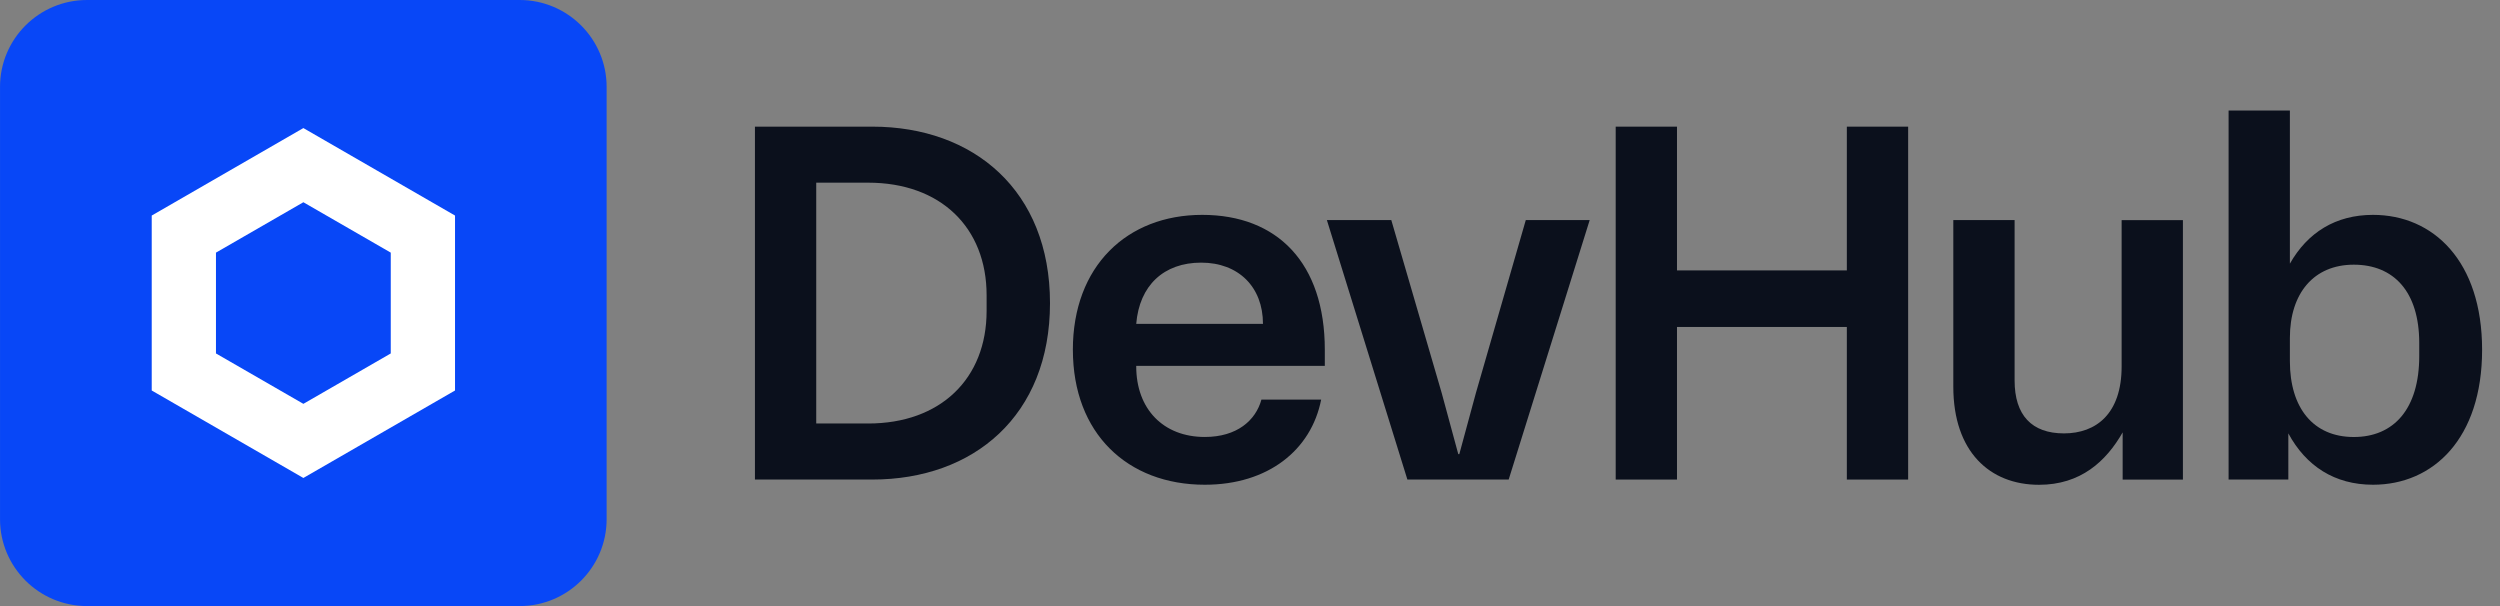
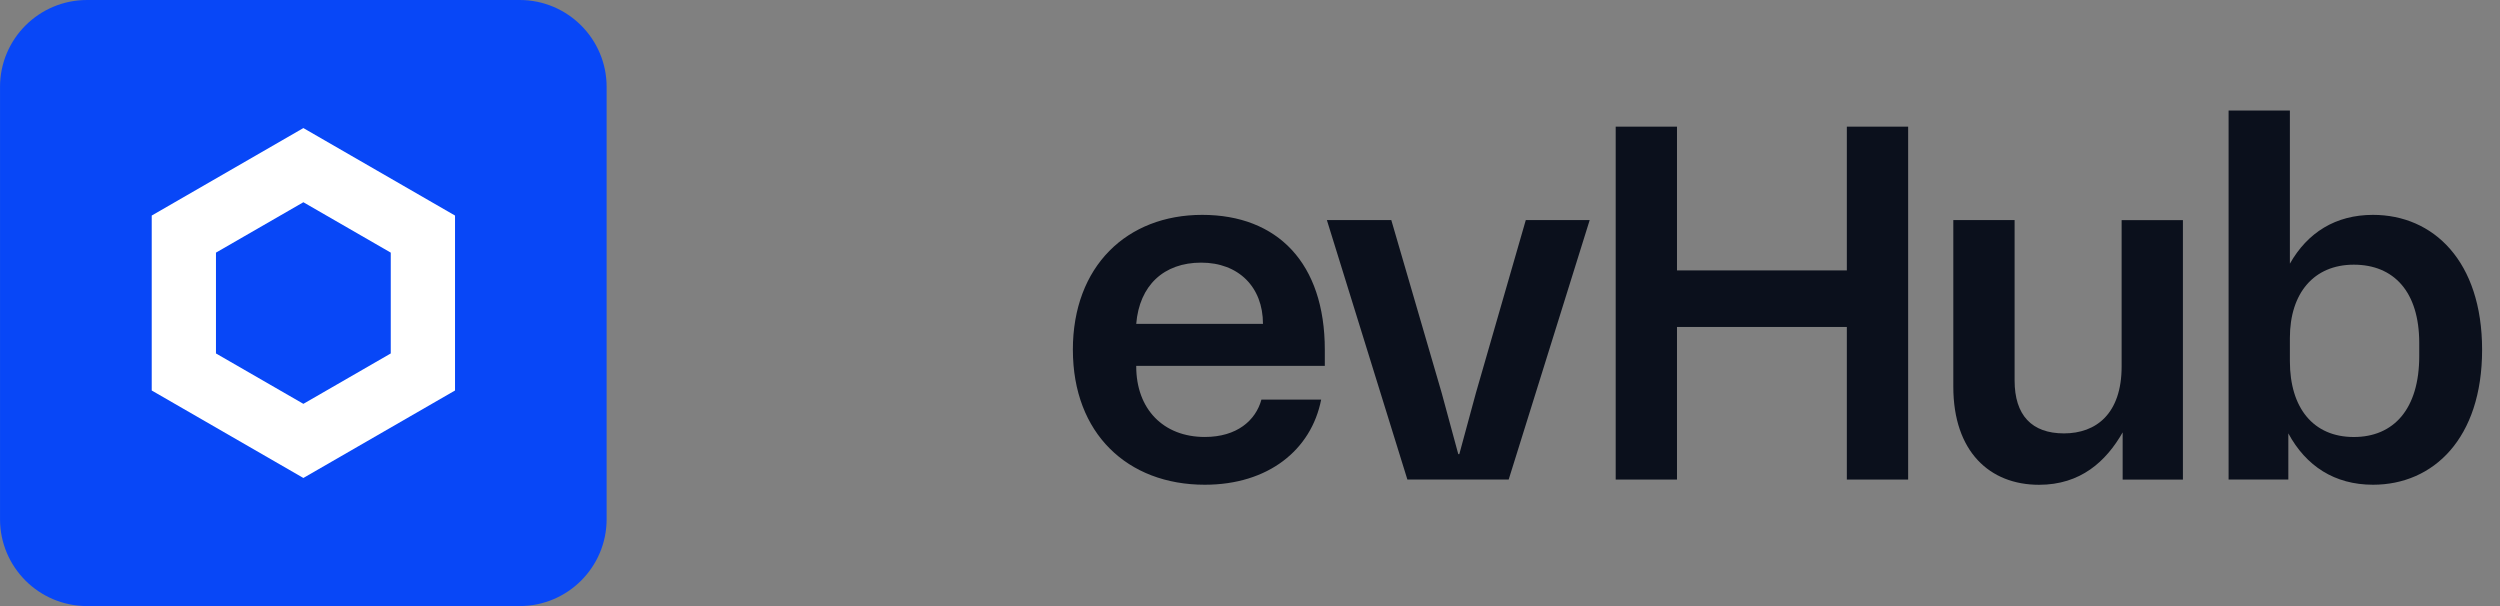
<svg xmlns="http://www.w3.org/2000/svg" width="132" height="32" viewBox="0 0 132 32" fill="none">
  <rect x="0" y="0" width="132" height="32" fill="#808080" stroke="none" />
  <g clip-path="url(#clip0_8775_93275)">
    <path d="M27.436 0H4.595C2.058 0 0.001 2.055 0.001 4.59V27.41C0.001 29.945 2.058 32 4.595 32H27.436C29.973 32 32.03 29.945 32.03 27.41V4.59C32.03 2.055 29.973 0 27.436 0Z" fill="#0847F7" />
    <path d="M16.018 6.762L8.011 11.381V20.618L16.018 25.237L24.025 20.618V11.381L16.018 6.762ZM20.632 18.662L16.018 21.323L11.403 18.662V13.339L16.018 10.678L20.632 13.339V18.662Z" fill="white" />
-     <path d="M39.861 6.687H46.059C51.407 6.687 55.44 10.058 55.44 16.004C55.44 21.949 51.409 25.32 46.059 25.32H39.861V6.687ZM45.84 22.361C49.651 22.361 52.093 20.004 52.093 16.414V15.592C52.093 12.002 49.653 9.645 45.84 9.645H43.097V22.359H45.84V22.361Z" fill="#0B101C" />
    <path d="M56.647 18.469C56.647 14.057 59.499 11.345 63.476 11.345C67.453 11.345 69.95 13.894 69.95 18.469V19.319H59.993V19.346C59.993 21.594 61.419 23.072 63.614 23.072C65.314 23.072 66.302 22.196 66.603 21.1H69.757C69.236 23.758 66.959 25.594 63.614 25.594C59.528 25.594 56.648 22.882 56.648 18.469H56.647ZM66.685 17.1C66.685 15.155 65.396 13.867 63.422 13.867C61.447 13.867 60.158 15.073 59.993 17.1H66.685Z" fill="#0B101C" />
-     <path d="M70.059 11.619H73.46L76.12 20.744L76.997 23.978H77.052L77.929 20.744L80.562 11.619H83.936L79.658 25.32H74.31L70.059 11.619Z" fill="#0B101C" />
+     <path d="M70.059 11.619H73.46L76.12 20.744L76.997 23.978H77.052L77.929 20.744L80.562 11.619H83.936L79.658 25.32H74.31Z" fill="#0B101C" />
    <path d="M85.309 6.687H88.545V14.278H97.513V6.687H100.75V25.321H97.513V17.264H88.545V25.321H85.309V6.687Z" fill="#0B101C" />
    <path d="M103.135 20.416V11.62H106.371V20.087C106.371 21.924 107.275 22.883 108.977 22.883C110.678 22.883 112.022 21.842 112.022 19.349V11.622H115.258V25.323H112.076V22.83C111.199 24.365 109.855 25.597 107.66 25.597C105.054 25.597 103.135 23.843 103.135 20.417V20.416Z" fill="#0B101C" />
    <path d="M120.824 22.882V25.32H117.67V5.837H120.906V13.921C121.839 12.277 123.319 11.345 125.295 11.345C128.476 11.345 131.055 13.783 131.055 18.469C131.055 23.155 128.476 25.594 125.295 25.594C123.265 25.594 121.757 24.607 120.824 22.882ZM124.28 23.074C126.392 23.074 127.736 21.593 127.736 18.799V18.114C127.736 15.401 126.392 13.975 124.28 13.975C122.168 13.975 120.906 15.483 120.906 17.84V19.073C120.906 21.539 122.141 23.074 124.28 23.074Z" fill="#0B101C" />
  </g>
  <defs>
    <clipPath id="clip0_8775_93275">
      <rect width="131.055" height="32" fill="white" />
    </clipPath>
  </defs>
</svg>